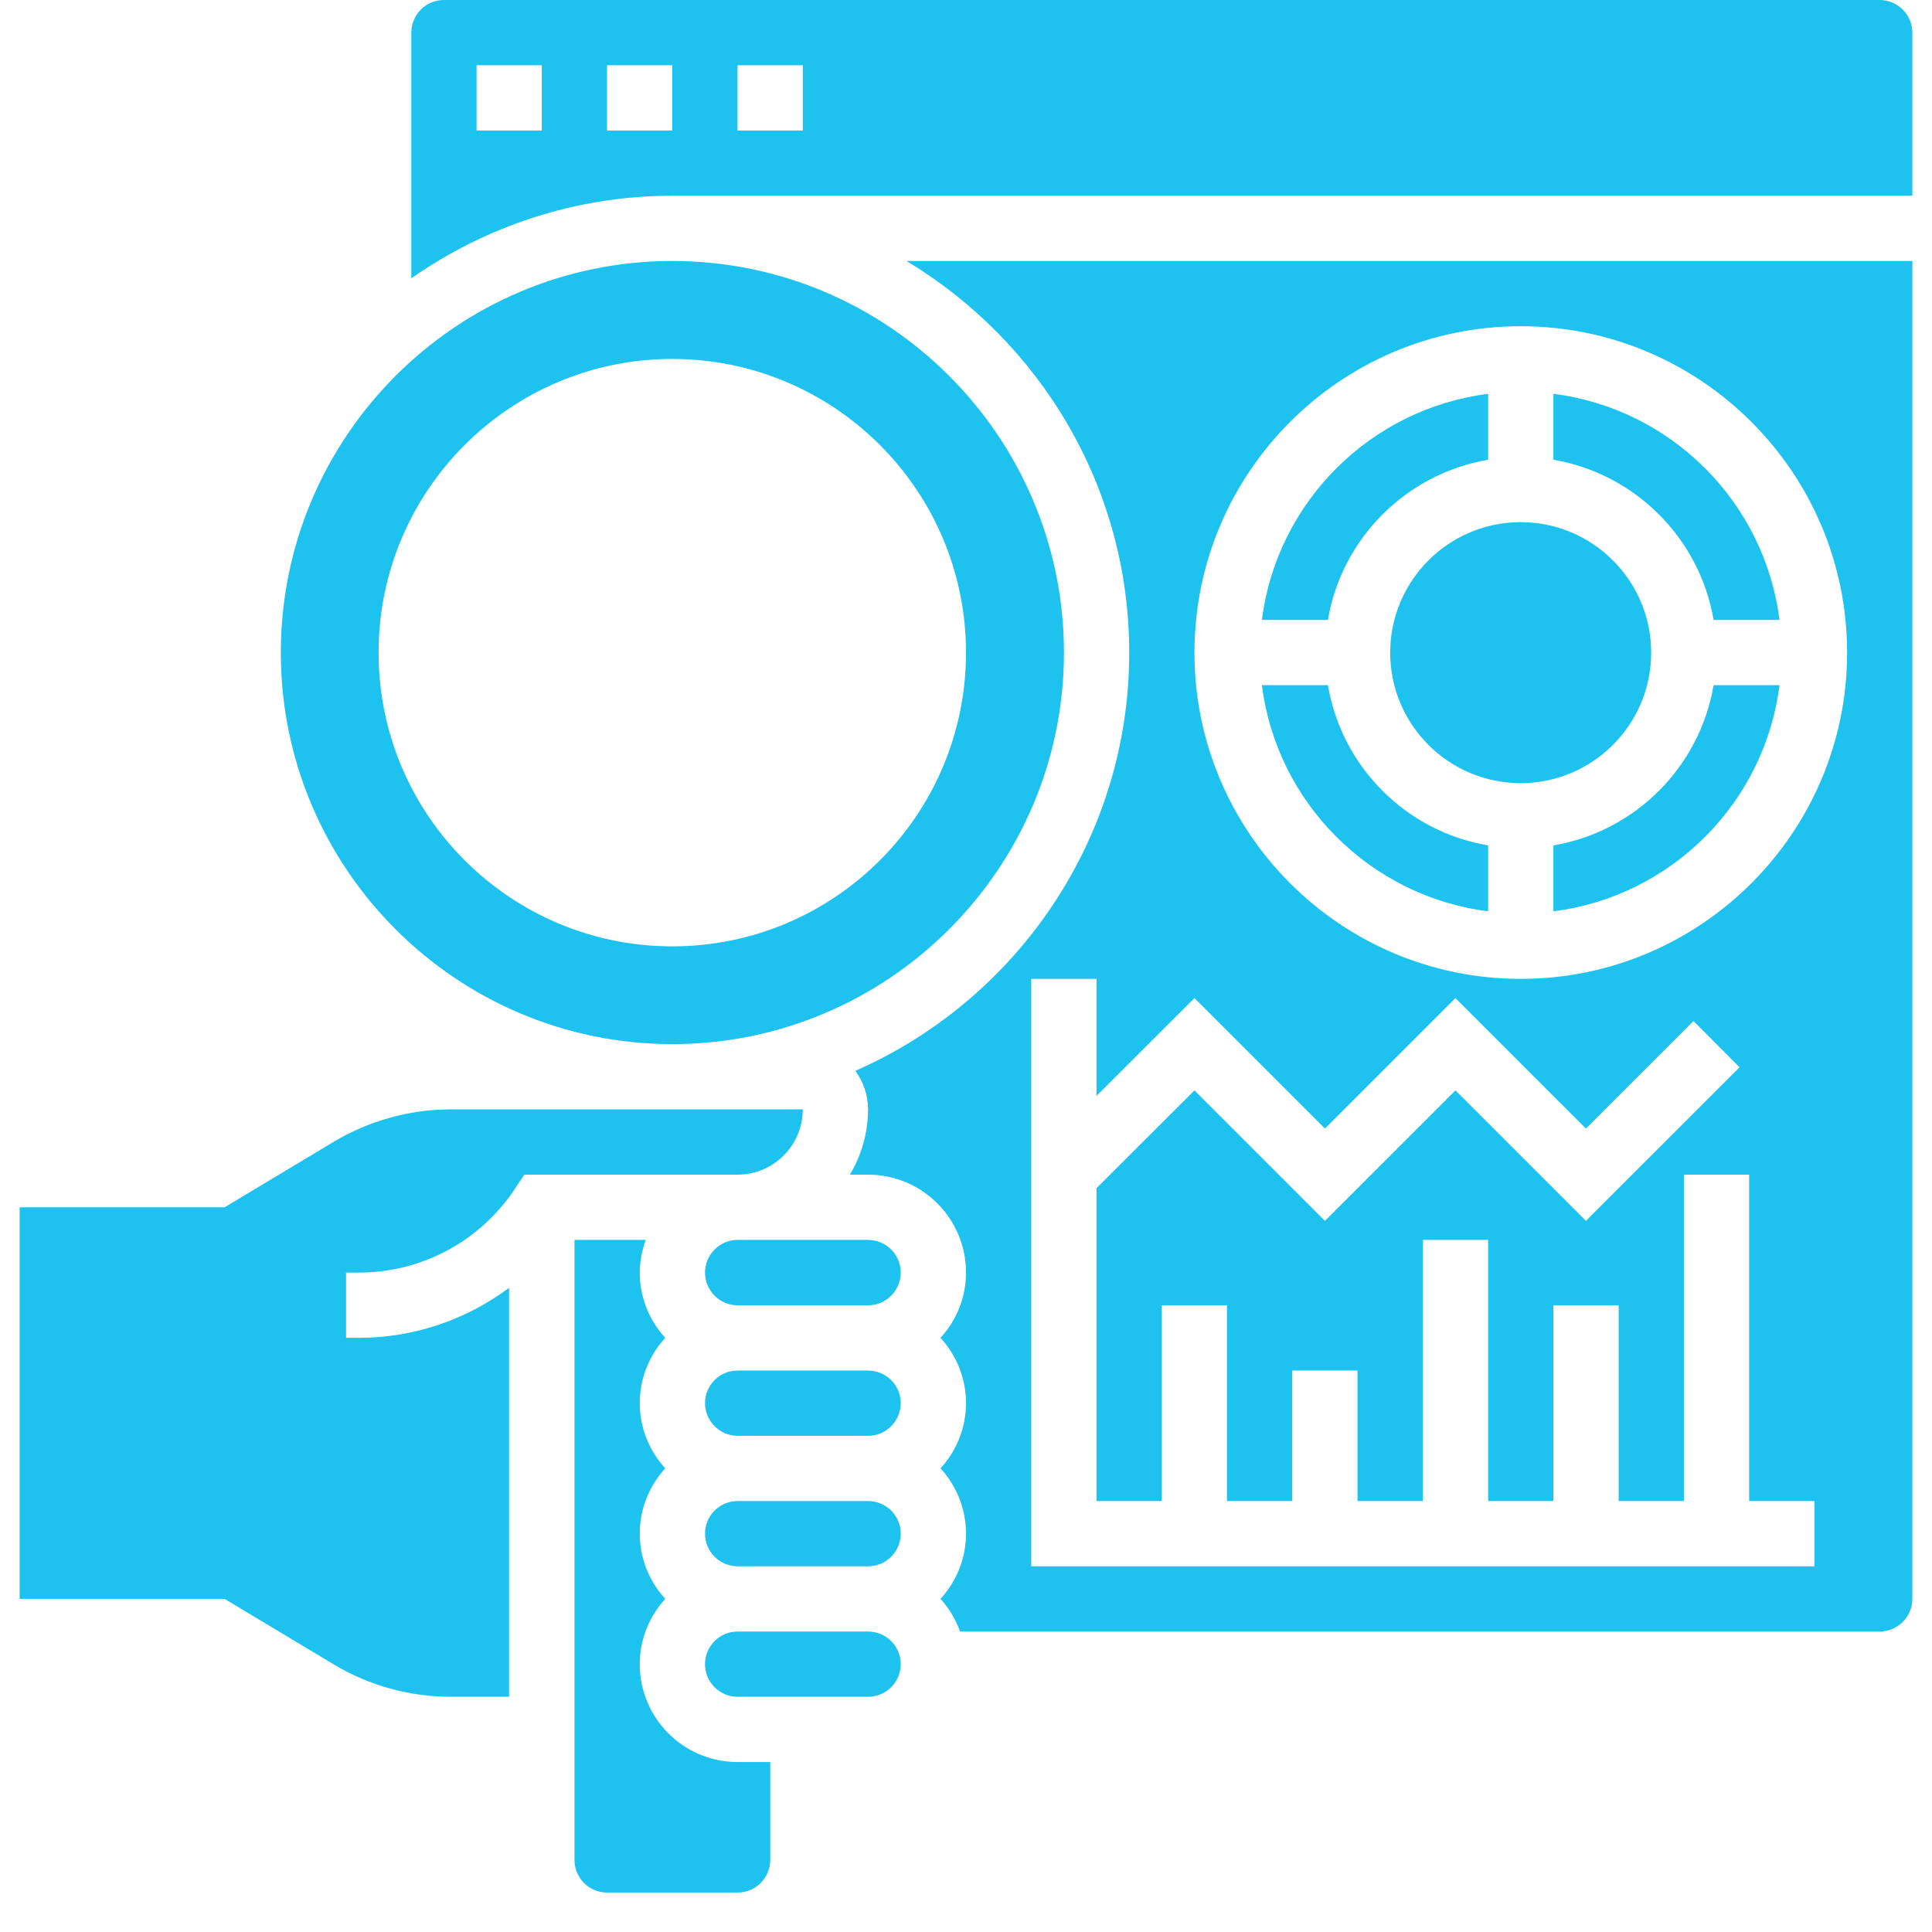
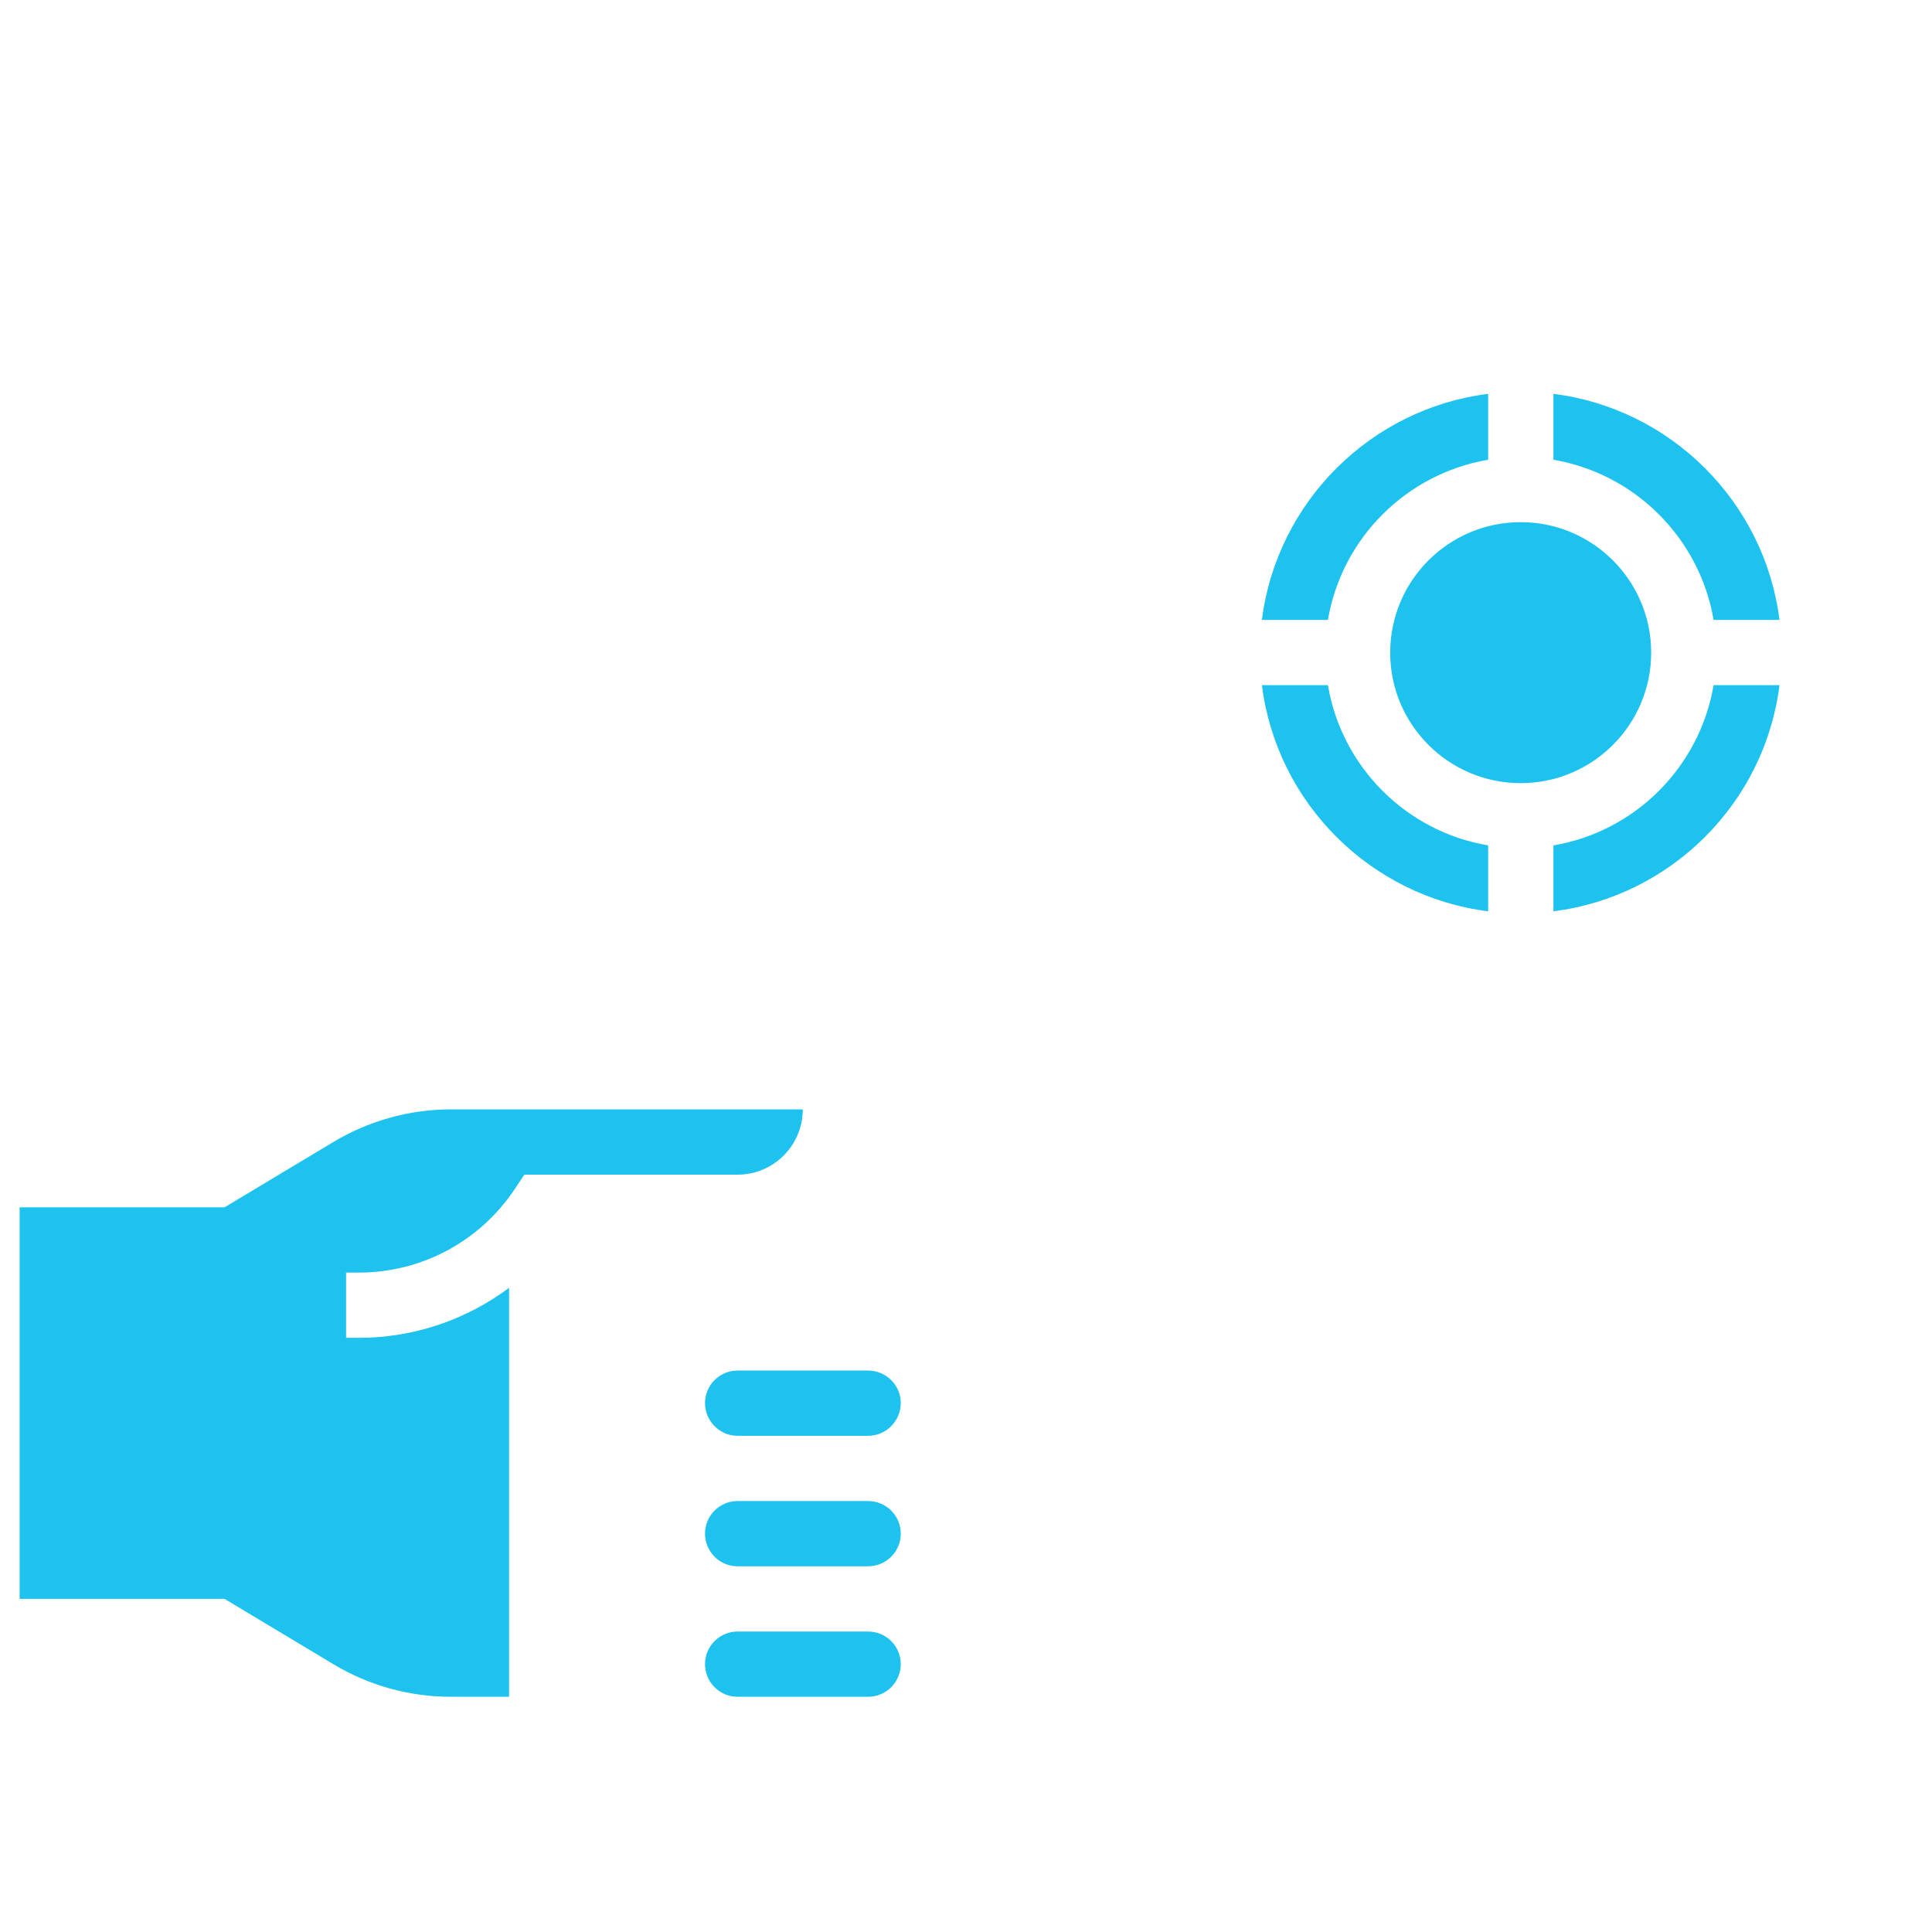
<svg xmlns="http://www.w3.org/2000/svg" width="64" zoomAndPan="magnify" viewBox="0 0 48 48" height="64" preserveAspectRatio="xMidYMid meet" version="1.0">
  <defs>
    <clipPath id="04f57a0501">
      <path d="M 0.488 27 L 20 27 L 20 43 L 0.488 43 Z M 0.488 27 " clip-rule="nonzero" />
    </clipPath>
    <clipPath id="56a018ccd4">
      <path d="M 14 30 L 20 30 L 20 47.02 L 14 47.02 Z M 14 30 " clip-rule="nonzero" />
    </clipPath>
    <clipPath id="4b10070fd1">
-       <path d="M 10 0 L 47.508 0 L 47.508 7 L 10 7 Z M 10 0 " clip-rule="nonzero" />
-     </clipPath>
+       </clipPath>
    <clipPath id="592dd4e14c">
-       <path d="M 21 6 L 47.508 6 L 47.508 41 L 21 41 Z M 21 6 " clip-rule="nonzero" />
-     </clipPath>
+       </clipPath>
  </defs>
  <path fill="#1dc2ef" d="M 21.566 34.051 L 18.324 34.051 C 17.879 34.051 17.516 34.414 17.516 34.859 C 17.516 35.305 17.879 35.672 18.324 35.672 L 21.566 35.672 C 22.016 35.672 22.379 35.305 22.379 34.859 C 22.379 34.414 22.016 34.051 21.566 34.051 " fill-opacity="1" fill-rule="nonzero" />
  <path fill="#1dc2ef" d="M 34.539 16.215 C 34.539 18.004 35.992 19.457 37.781 19.457 C 39.57 19.457 41.023 18.004 41.023 16.215 C 41.023 14.426 39.57 12.973 37.781 12.973 C 35.992 12.973 34.539 14.426 34.539 16.215 " fill-opacity="1" fill-rule="nonzero" />
  <path fill="#1dc2ef" d="M 21.566 37.293 L 18.324 37.293 C 17.879 37.293 17.516 37.656 17.516 38.102 C 17.516 38.551 17.879 38.914 18.324 38.914 L 21.566 38.914 C 22.016 38.914 22.379 38.551 22.379 38.102 C 22.379 37.656 22.016 37.293 21.566 37.293 " fill-opacity="1" fill-rule="nonzero" />
  <path fill="#1dc2ef" d="M 42.574 15.402 L 44.211 15.402 C 43.844 12.477 41.52 10.152 38.594 9.785 L 38.594 11.422 C 40.625 11.77 42.227 13.371 42.574 15.402 " fill-opacity="1" fill-rule="nonzero" />
-   <path fill="#1dc2ef" d="M 21.566 30.805 L 18.324 30.805 C 17.879 30.805 17.516 31.172 17.516 31.617 C 17.516 32.062 17.879 32.43 18.324 32.43 L 21.566 32.43 C 22.016 32.43 22.379 32.062 22.379 31.617 C 22.379 31.172 22.016 30.805 21.566 30.805 " fill-opacity="1" fill-rule="nonzero" />
-   <path fill="#1dc2ef" d="M 16.703 8.918 C 20.73 8.918 24 12.188 24 16.215 C 24 20.242 20.73 23.512 16.703 23.512 C 12.676 23.512 9.406 20.242 9.406 16.215 C 9.406 12.188 12.676 8.918 16.703 8.918 Z M 16.703 25.941 C 22.066 25.941 26.434 21.578 26.434 16.215 C 26.434 10.848 22.066 6.484 16.703 6.484 C 11.34 6.484 6.977 10.848 6.977 16.215 C 6.977 21.578 11.34 25.941 16.703 25.941 " fill-opacity="1" fill-rule="nonzero" />
  <g clip-path="url(#04f57a0501)">
    <path fill="#1dc2ef" d="M 19.945 27.562 L 11.203 27.562 C 10.176 27.562 9.168 27.844 8.285 28.371 L 5.578 29.996 L 0.488 29.996 L 0.488 39.723 L 5.578 39.723 L 8.285 41.348 C 9.168 41.879 10.176 42.156 11.203 42.156 L 12.648 42.156 L 12.648 31.996 C 11.582 32.789 10.285 33.238 8.918 33.238 L 8.598 33.238 L 8.598 31.617 L 8.918 31.617 C 10.477 31.617 11.922 30.84 12.785 29.547 L 13.027 29.184 L 18.324 29.184 C 19.219 29.184 19.945 28.457 19.945 27.562 " fill-opacity="1" fill-rule="nonzero" />
  </g>
  <path fill="#1dc2ef" d="M 21.566 40.535 L 18.324 40.535 C 17.879 40.535 17.516 40.898 17.516 41.344 C 17.516 41.793 17.879 42.156 18.324 42.156 L 21.566 42.156 C 22.016 42.156 22.379 41.793 22.379 41.344 C 22.379 40.898 22.016 40.535 21.566 40.535 " fill-opacity="1" fill-rule="nonzero" />
  <g clip-path="url(#56a018ccd4)">
-     <path fill="#1dc2ef" d="M 15.895 41.344 C 15.895 40.723 16.137 40.156 16.527 39.723 C 16.137 39.293 15.895 38.73 15.895 38.102 C 15.895 37.477 16.137 36.91 16.527 36.48 C 16.137 36.051 15.895 35.488 15.895 34.859 C 15.895 34.234 16.137 33.668 16.527 33.238 C 16.137 32.809 15.895 32.246 15.895 31.617 C 15.895 31.332 15.953 31.062 16.043 30.805 L 14.273 30.805 L 14.273 46.211 C 14.273 46.656 14.637 47.02 15.082 47.02 L 18.324 47.02 C 18.773 47.02 19.137 46.656 19.137 46.211 L 19.137 43.777 L 18.324 43.777 C 16.98 43.777 15.895 42.688 15.895 41.344 " fill-opacity="1" fill-rule="nonzero" />
-   </g>
+     </g>
  <path fill="#1dc2ef" d="M 38.594 21.004 L 38.594 22.641 C 41.52 22.273 43.844 19.949 44.211 17.023 L 42.574 17.023 C 42.227 19.059 40.625 20.66 38.594 21.004 " fill-opacity="1" fill-rule="nonzero" />
  <path fill="#1dc2ef" d="M 36.973 11.422 L 36.973 9.785 C 34.047 10.152 31.719 12.477 31.352 15.402 L 32.992 15.402 C 33.336 13.371 34.938 11.77 36.973 11.422 " fill-opacity="1" fill-rule="nonzero" />
  <g clip-path="url(#4b10070fd1)">
    <path fill="#1dc2ef" d="M 19.945 3.242 L 18.324 3.242 L 18.324 1.621 L 19.945 1.621 Z M 16.703 3.242 L 15.082 3.242 L 15.082 1.621 L 16.703 1.621 Z M 13.461 3.242 L 11.84 3.242 L 11.84 1.621 L 13.461 1.621 Z M 46.699 0 L 11.027 0 C 10.582 0 10.219 0.363 10.219 0.812 L 10.219 6.914 C 12.059 5.629 14.293 4.863 16.703 4.863 L 47.512 4.863 L 47.512 0.812 C 47.512 0.363 47.145 0 46.699 0 " fill-opacity="1" fill-rule="nonzero" />
  </g>
  <path fill="#1dc2ef" d="M 36.973 22.641 L 36.973 21.004 C 34.938 20.66 33.336 19.059 32.992 17.023 L 31.352 17.023 C 31.719 19.949 34.047 22.273 36.973 22.641 " fill-opacity="1" fill-rule="nonzero" />
  <g clip-path="url(#592dd4e14c)">
    <path fill="#1dc2ef" d="M 32.918 28.039 L 36.16 24.797 L 39.402 28.039 L 42.074 25.367 L 43.219 26.516 L 39.402 30.332 L 36.16 27.09 L 32.918 30.332 L 29.676 27.09 L 27.242 29.52 L 27.242 37.293 L 28.863 37.293 L 28.863 32.43 L 30.484 32.43 L 30.484 37.293 L 32.105 37.293 L 32.105 34.051 L 33.727 34.051 L 33.727 37.293 L 35.352 37.293 L 35.352 30.805 L 36.973 30.805 L 36.973 37.293 L 38.594 37.293 L 38.594 32.43 L 40.215 32.43 L 40.215 37.293 L 41.836 37.293 L 41.836 29.184 L 43.457 29.184 L 43.457 37.293 L 45.078 37.293 L 45.078 38.914 L 25.621 38.914 L 25.621 24.32 L 27.242 24.32 L 27.242 27.227 L 29.676 24.797 Z M 37.781 8.105 C 42.254 8.105 45.891 11.742 45.891 16.215 C 45.891 20.684 42.254 24.32 37.781 24.32 C 33.309 24.32 29.676 20.684 29.676 16.215 C 29.676 11.742 33.309 8.105 37.781 8.105 Z M 28.055 16.215 C 28.055 20.855 25.246 24.852 21.25 26.605 C 21.449 26.875 21.566 27.207 21.566 27.562 C 21.566 28.156 21.398 28.707 21.117 29.184 L 21.566 29.184 C 22.91 29.184 24 30.273 24 31.617 C 24 32.246 23.758 32.809 23.367 33.238 C 23.758 33.668 24 34.234 24 34.859 C 24 35.488 23.758 36.051 23.367 36.48 C 23.758 36.91 24 37.477 24 38.102 C 24 38.73 23.758 39.293 23.367 39.723 C 23.578 39.957 23.742 40.23 23.852 40.535 L 46.699 40.535 C 47.145 40.535 47.512 40.172 47.512 39.723 L 47.512 6.484 L 22.52 6.484 C 25.828 8.473 28.055 12.086 28.055 16.215 " fill-opacity="1" fill-rule="nonzero" />
  </g>
</svg>